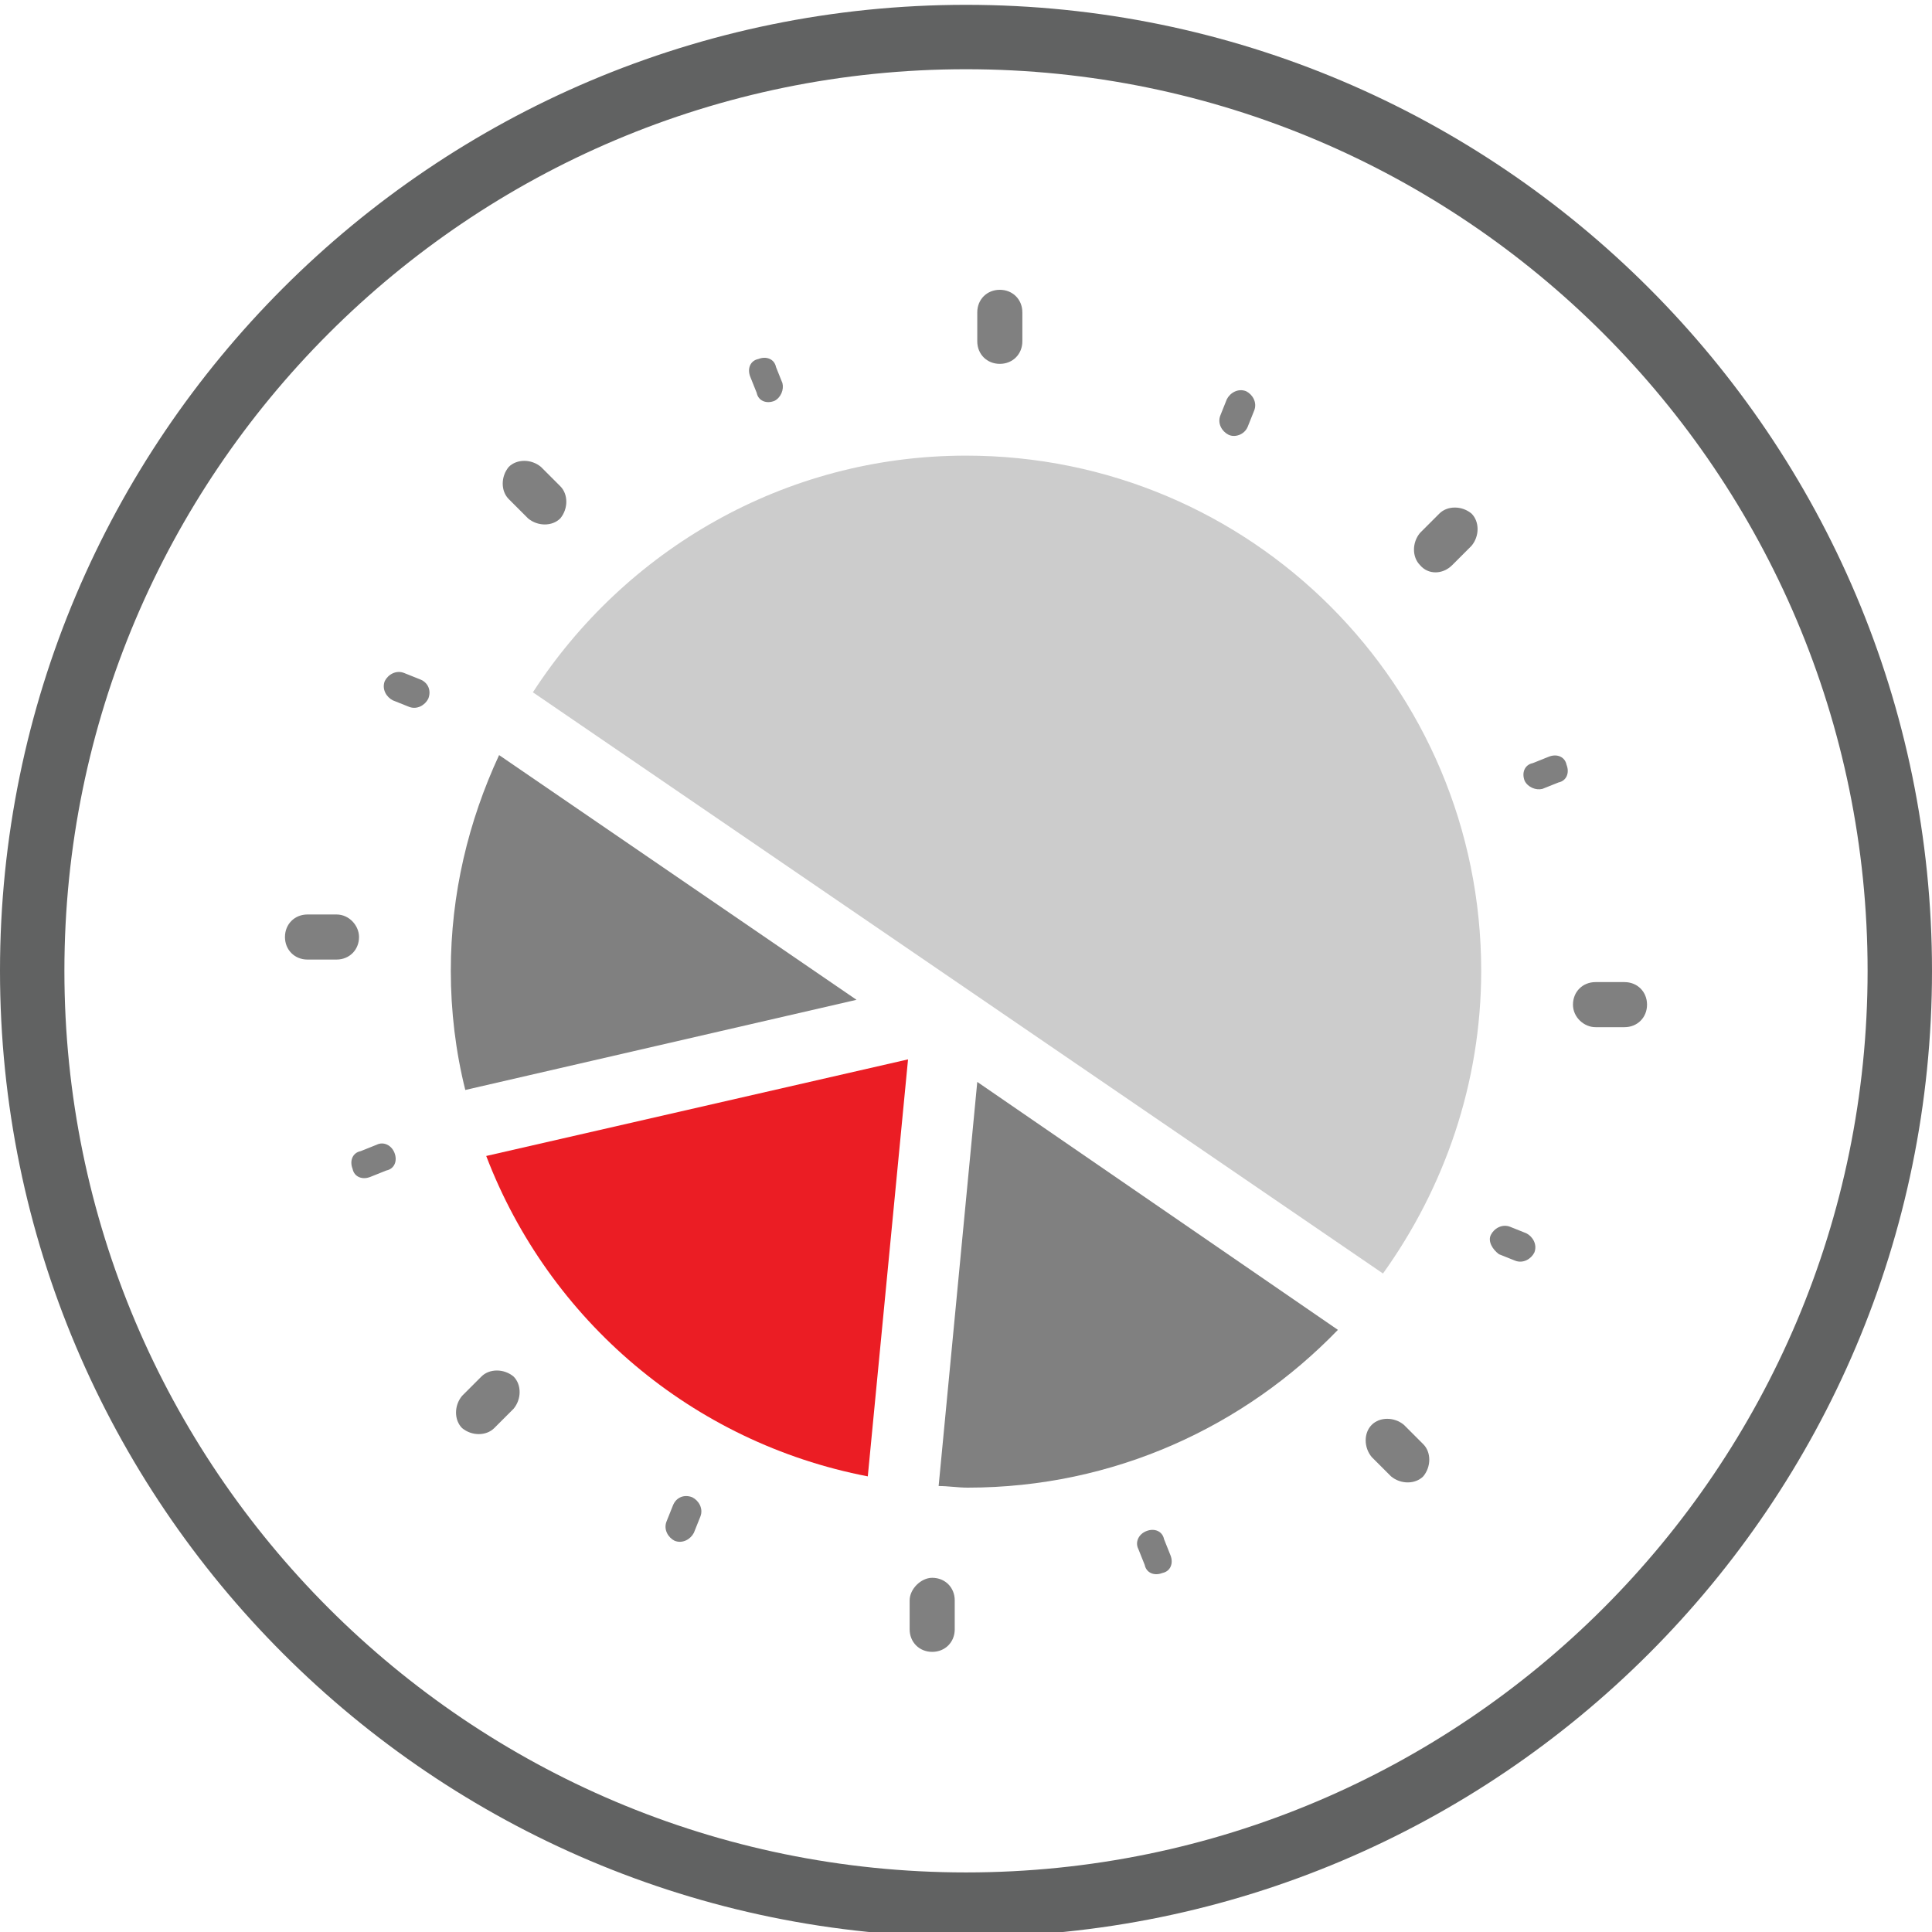
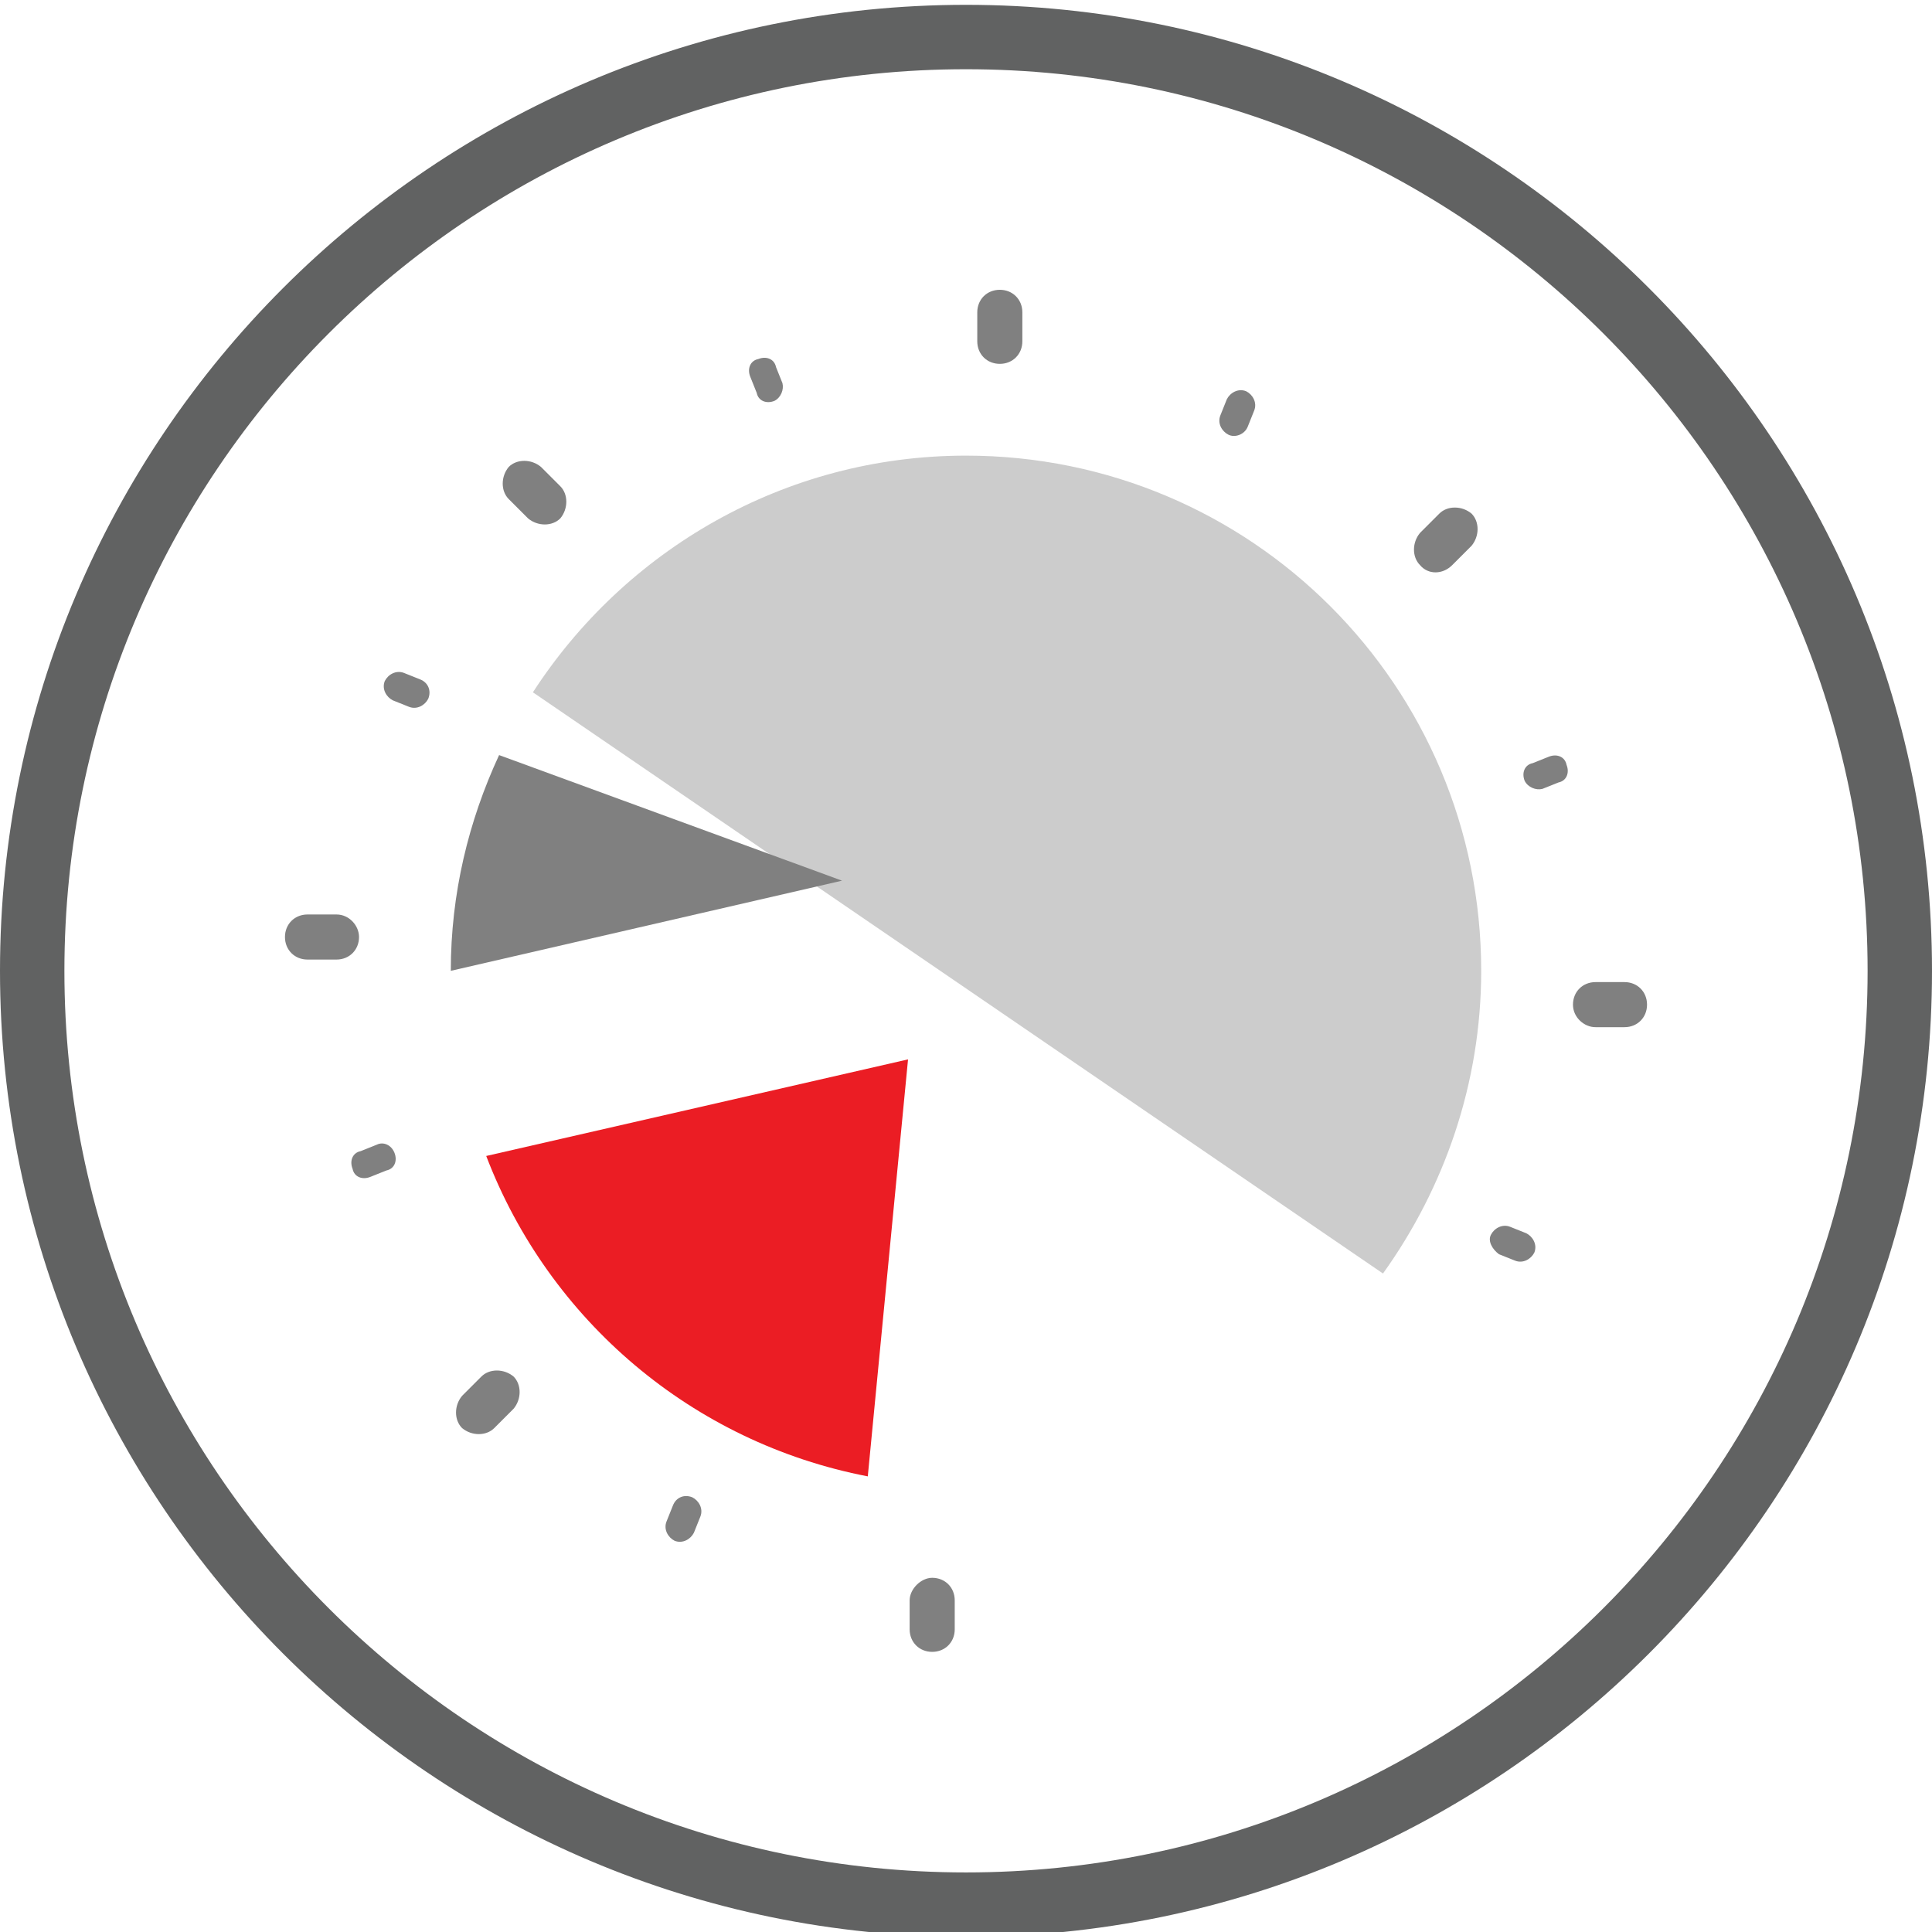
<svg xmlns="http://www.w3.org/2000/svg" version="1.1" x="0px" y="0px" viewBox="0 0 120 120" style="enable-background:new 0 0 120 120;" xml:space="preserve">
  <style type="text/css">
	.st0{fill:#616262;}
	.st1{fill:#CCCCCC;}
	.st2{fill:#808080;}
	.st3{fill:#EB1D24;}
	.st4{display:none;}
	.st5{display:inline;fill:#EB1D24;}
	.st6{display:inline;}
</style>
  <g id="icon">
    <path id="circle_2_" class="st0" d="M60,0.3c-33.1,0-60,26.9-60,60c0,33.1,26.9,60,60,60c33.1,0,60-26.9,60-60   C120,27.2,93.1,0.3,60,0.3z M60,116.3c-30.9,0-56-25.1-56-56c0-30.9,25.1-56,56-56c30.9,0,56,25.1,56,56   C116,91.2,90.9,116.3,60,116.3z" />
    <g>
      <path class="st1" d="M85.9,79.1c3.8-5.3,6.1-11.8,6.1-18.8c0-17.7-14.3-32-32-32c-11.3,0-21.2,5.9-26.9,14.7L85.9,79.1z" />
-       <path class="st2" d="M31,46.9c-1.9,4.1-3,8.6-3,13.4c0,2.5,0.3,5,0.9,7.4l24.3-5.6L31,46.9z" />
+       <path class="st2" d="M31,46.9c-1.9,4.1-3,8.6-3,13.4l24.3-5.6L31,46.9z" />
      <path class="st3" d="M56.4,65.8l-26.2,6C34.1,82,43,89.6,53.9,91.7L56.4,65.8z" />
-       <path class="st2" d="M60.7,67.2l-2.4,25.1c0.6,0,1.2,0.1,1.8,0.1c9.1,0,17.2-3.8,23-9.8L60.7,67.2z" />
    </g>
    <g>
      <g>
        <path class="st2" d="M62.1,22.6L62.1,22.6c-0.8,0-1.4-0.6-1.4-1.4v-1.8c0-0.8,0.6-1.4,1.4-1.4h0c0.8,0,1.4,0.6,1.4,1.4v1.8     C63.5,22,62.9,22.6,62.1,22.6z" />
        <path class="st2" d="M88.2,35.1L88.2,35.1c-0.5-0.5-0.5-1.4,0-2l1.2-1.2c0.5-0.5,1.4-0.5,2,0v0c0.5,0.5,0.5,1.4,0,2l-1.2,1.2     C89.6,35.7,88.7,35.7,88.2,35.1z" />
        <path class="st2" d="M97.7,62.4L97.7,62.4c0-0.8,0.6-1.4,1.4-1.4h1.8c0.8,0,1.4,0.6,1.4,1.4l0,0c0,0.8-0.6,1.4-1.4,1.4h-1.8     C98.4,63.8,97.7,63.2,97.7,62.4z" />
-         <path class="st2" d="M85.2,88.5L85.2,88.5c0.5-0.5,1.4-0.5,2,0l1.2,1.2c0.5,0.5,0.5,1.4,0,2l0,0c-0.5,0.5-1.4,0.5-2,0l-1.2-1.2     C84.7,89.9,84.7,89,85.2,88.5z" />
        <path class="st2" d="M57.9,98L57.9,98c0.8,0,1.4,0.6,1.4,1.4v1.8c0,0.8-0.6,1.4-1.4,1.4h0c-0.8,0-1.4-0.6-1.4-1.4v-1.8     C56.5,98.7,57.2,98,57.9,98z" />
        <path class="st2" d="M31.9,85.5L31.9,85.5c0.5,0.5,0.5,1.4,0,2l-1.2,1.2c-0.5,0.5-1.4,0.5-2,0h0c-0.5-0.5-0.5-1.4,0-2l1.2-1.2     C30.4,85,31.3,85,31.9,85.5z" />
        <path class="st2" d="M22.3,58.2L22.3,58.2c0,0.8-0.6,1.4-1.4,1.4h-1.8c-0.8,0-1.4-0.6-1.4-1.4v0c0-0.8,0.6-1.4,1.4-1.4h1.8     C21.7,56.8,22.3,57.5,22.3,58.2z" />
        <path class="st2" d="M34.8,32.2L34.8,32.2c-0.5,0.5-1.4,0.5-2,0l-1.2-1.2c-0.5-0.5-0.5-1.4,0-2l0,0c0.5-0.5,1.4-0.5,2,0l1.2,1.2     C35.3,30.7,35.3,31.6,34.8,32.2z" />
      </g>
      <path class="st2" d="M76.3,27L76.3,27c-0.4-0.2-0.7-0.7-0.5-1.2l0.4-1c0.2-0.4,0.7-0.7,1.2-0.5l0,0c0.4,0.2,0.7,0.7,0.5,1.2    l-0.4,1C77.3,27,76.7,27.2,76.3,27z" />
      <path class="st2" d="M94.7,48.5L94.7,48.5c-0.2-0.5,0-1,0.5-1.1l1-0.4c0.5-0.2,1,0,1.1,0.5l0,0c0.2,0.5,0,1-0.5,1.1l-1,0.4    C95.4,49.1,94.9,48.9,94.7,48.5z" />
      <path class="st2" d="M92.6,76.7L92.6,76.7c0.2-0.4,0.7-0.7,1.2-0.5l1,0.4c0.4,0.2,0.7,0.7,0.5,1.2l0,0c-0.2,0.4-0.7,0.7-1.2,0.5    l-1-0.4C92.7,77.6,92.4,77.1,92.6,76.7z" />
-       <path class="st2" d="M71.2,95.1L71.2,95.1c0.5-0.2,1,0,1.1,0.5l0.4,1c0.2,0.5,0,1-0.5,1.1l0,0c-0.5,0.2-1,0-1.1-0.5l-0.4-1    C70.5,95.8,70.7,95.3,71.2,95.1z" />
      <path class="st2" d="M43,93L43,93c0.4,0.2,0.7,0.7,0.5,1.2l-0.4,1c-0.2,0.4-0.7,0.7-1.2,0.5l0,0c-0.4-0.2-0.7-0.7-0.5-1.2l0.4-1    C42,93,42.5,92.8,43,93z" />
      <path class="st2" d="M24.5,71.6L24.5,71.6c0.2,0.5,0,1-0.5,1.1l-1,0.4c-0.5,0.2-1,0-1.1-0.5l0,0c-0.2-0.5,0-1,0.5-1.1l1-0.4    C23.8,70.9,24.3,71.1,24.5,71.6z" />
      <path class="st2" d="M26.6,43.4L26.6,43.4c-0.2,0.4-0.7,0.7-1.2,0.5l-1-0.4c-0.4-0.2-0.7-0.7-0.5-1.2l0,0c0.2-0.4,0.7-0.7,1.2-0.5    l1,0.4C26.6,42.4,26.8,42.9,26.6,43.4z" />
      <path class="st2" d="M48.1,24.9L48.1,24.9c-0.5,0.2-1,0-1.1-0.5l-0.4-1c-0.2-0.5,0-1,0.5-1.1l0,0c0.5-0.2,1,0,1.1,0.5l0.4,1    C48.7,24.2,48.5,24.7,48.1,24.9z" />
    </g>
  </g>
  <g id="knockout" class="st4">
    <path id="circle_5_" class="st5" d="M60,0C26.9,0,0,26.9,0,60c0,33.1,26.9,60,60,60c33.1,0,60-26.9,60-60C120,26.9,93.1,0,60,0z    M60,116C29.1,116,4,90.9,4,60C4,29.1,29.1,4,60,4c30.9,0,56,25.1,56,56C116,90.9,90.9,116,60,116z" />
    <g class="st6">
      <path class="st3" d="M85.9,78.8C89.7,73.5,92,67,92,60c0-17.7-14.3-32-32-32c-11.3,0-21.2,5.9-26.9,14.7L85.9,78.8z" />
      <path class="st3" d="M31,46.6c-1.9,4.1-3,8.6-3,13.4c0,2.5,0.3,5,0.9,7.4l24.3-5.6L31,46.6z" />
      <path class="st3" d="M56.4,65.5l-26.2,6C34.1,81.6,43,89.3,53.9,91.4L56.4,65.5z" />
      <path class="st3" d="M60.7,66.8l-2.4,25.1c0.6,0,1.2,0.1,1.8,0.1c9.1,0,17.2-3.8,23-9.8L60.7,66.8z" />
    </g>
    <g class="st6">
      <g>
        <path class="st3" d="M62.1,22.3L62.1,22.3c-0.8,0-1.4-0.6-1.4-1.4v-1.8c0-0.8,0.6-1.4,1.4-1.4h0c0.8,0,1.4,0.6,1.4,1.4v1.8     C63.5,21.6,62.9,22.3,62.1,22.3z" />
        <path class="st3" d="M88.2,34.8L88.2,34.8c-0.5-0.5-0.5-1.4,0-2l1.2-1.2c0.5-0.5,1.4-0.5,2,0v0c0.5,0.5,0.5,1.4,0,2l-1.2,1.2     C89.6,35.3,88.7,35.3,88.2,34.8z" />
        <path class="st3" d="M97.7,62.1L97.7,62.1c0-0.8,0.6-1.4,1.4-1.4h1.8c0.8,0,1.4,0.6,1.4,1.4v0c0,0.8-0.6,1.4-1.4,1.4h-1.8     C98.4,63.5,97.7,62.8,97.7,62.1z" />
        <path class="st3" d="M85.2,88.1L85.2,88.1c0.5-0.5,1.4-0.5,2,0l1.2,1.2c0.5,0.5,0.5,1.4,0,2l0,0c-0.5,0.5-1.4,0.5-2,0l-1.2-1.2     C84.7,89.6,84.7,88.7,85.2,88.1z" />
        <path class="st3" d="M57.9,97.7L57.9,97.7c0.8,0,1.4,0.6,1.4,1.4v1.8c0,0.8-0.6,1.4-1.4,1.4h0c-0.8,0-1.4-0.6-1.4-1.4v-1.8     C56.5,98.3,57.2,97.7,57.9,97.7z" />
        <path class="st3" d="M31.9,85.2L31.9,85.2c0.5,0.5,0.5,1.4,0,2l-1.2,1.2c-0.5,0.5-1.4,0.5-2,0h0c-0.5-0.5-0.5-1.4,0-2l1.2-1.2     C30.4,84.7,31.3,84.7,31.9,85.2z" />
        <path class="st3" d="M22.3,57.9L22.3,57.9c0,0.8-0.6,1.4-1.4,1.4h-1.8c-0.8,0-1.4-0.6-1.4-1.4l0,0c0-0.8,0.6-1.4,1.4-1.4h1.8     C21.7,56.5,22.3,57.1,22.3,57.9z" />
        <path class="st3" d="M34.8,31.8L34.8,31.8c-0.5,0.5-1.4,0.5-2,0l-1.2-1.2c-0.5-0.5-0.5-1.4,0-2l0,0c0.5-0.5,1.4-0.5,2,0l1.2,1.2     C35.3,30.4,35.3,31.3,34.8,31.8z" />
      </g>
      <path class="st3" d="M76.3,26.7L76.3,26.7c-0.4-0.2-0.7-0.7-0.5-1.2l0.4-1c0.2-0.4,0.7-0.7,1.2-0.5v0c0.4,0.2,0.7,0.7,0.5,1.2    l-0.4,1C77.3,26.7,76.7,26.9,76.3,26.7z" />
      <path class="st3" d="M94.7,48.1L94.7,48.1c-0.2-0.5,0-1,0.5-1.1l1-0.4c0.5-0.2,1,0,1.1,0.5l0,0c0.2,0.5,0,1-0.5,1.1l-1,0.4    C95.4,48.8,94.9,48.6,94.7,48.1z" />
      <path class="st3" d="M92.6,76.3L92.6,76.3c0.2-0.4,0.7-0.7,1.2-0.5l1,0.4c0.4,0.2,0.7,0.7,0.5,1.2l0,0c-0.2,0.4-0.7,0.7-1.2,0.5    l-1-0.4C92.7,77.3,92.4,76.8,92.6,76.3z" />
      <path class="st3" d="M71.2,94.8L71.2,94.8c0.5-0.2,1,0,1.1,0.5l0.4,1c0.2,0.5,0,1-0.5,1.1l0,0c-0.5,0.2-1,0-1.1-0.5l-0.4-1    C70.5,95.5,70.7,95,71.2,94.8z" />
      <path class="st3" d="M43,92.7L43,92.7c0.4,0.2,0.7,0.7,0.5,1.2l-0.4,1c-0.2,0.4-0.7,0.7-1.2,0.5l0,0c-0.4-0.2-0.7-0.7-0.5-1.2    l0.4-1C42,92.7,42.5,92.5,43,92.7z" />
      <path class="st3" d="M24.5,71.3L24.5,71.3c0.2,0.5,0,1-0.5,1.1l-1,0.4c-0.5,0.2-1,0-1.1-0.5l0,0c-0.2-0.5,0-1,0.5-1.1l1-0.4    C23.8,70.6,24.3,70.8,24.5,71.3z" />
      <path class="st3" d="M26.6,43L26.6,43c-0.2,0.4-0.7,0.7-1.2,0.5l-1-0.4c-0.4-0.2-0.7-0.7-0.5-1.2h0c0.2-0.4,0.7-0.7,1.2-0.5l1,0.4    C26.6,42.1,26.8,42.6,26.6,43z" />
-       <path class="st3" d="M48.1,24.6L48.1,24.6c-0.5,0.2-1,0-1.1-0.5l-0.4-1c-0.2-0.5,0-1,0.5-1.1h0c0.5-0.2,1,0,1.1,0.5l0.4,1    C48.7,23.9,48.5,24.4,48.1,24.6z" />
    </g>
  </g>
</svg>